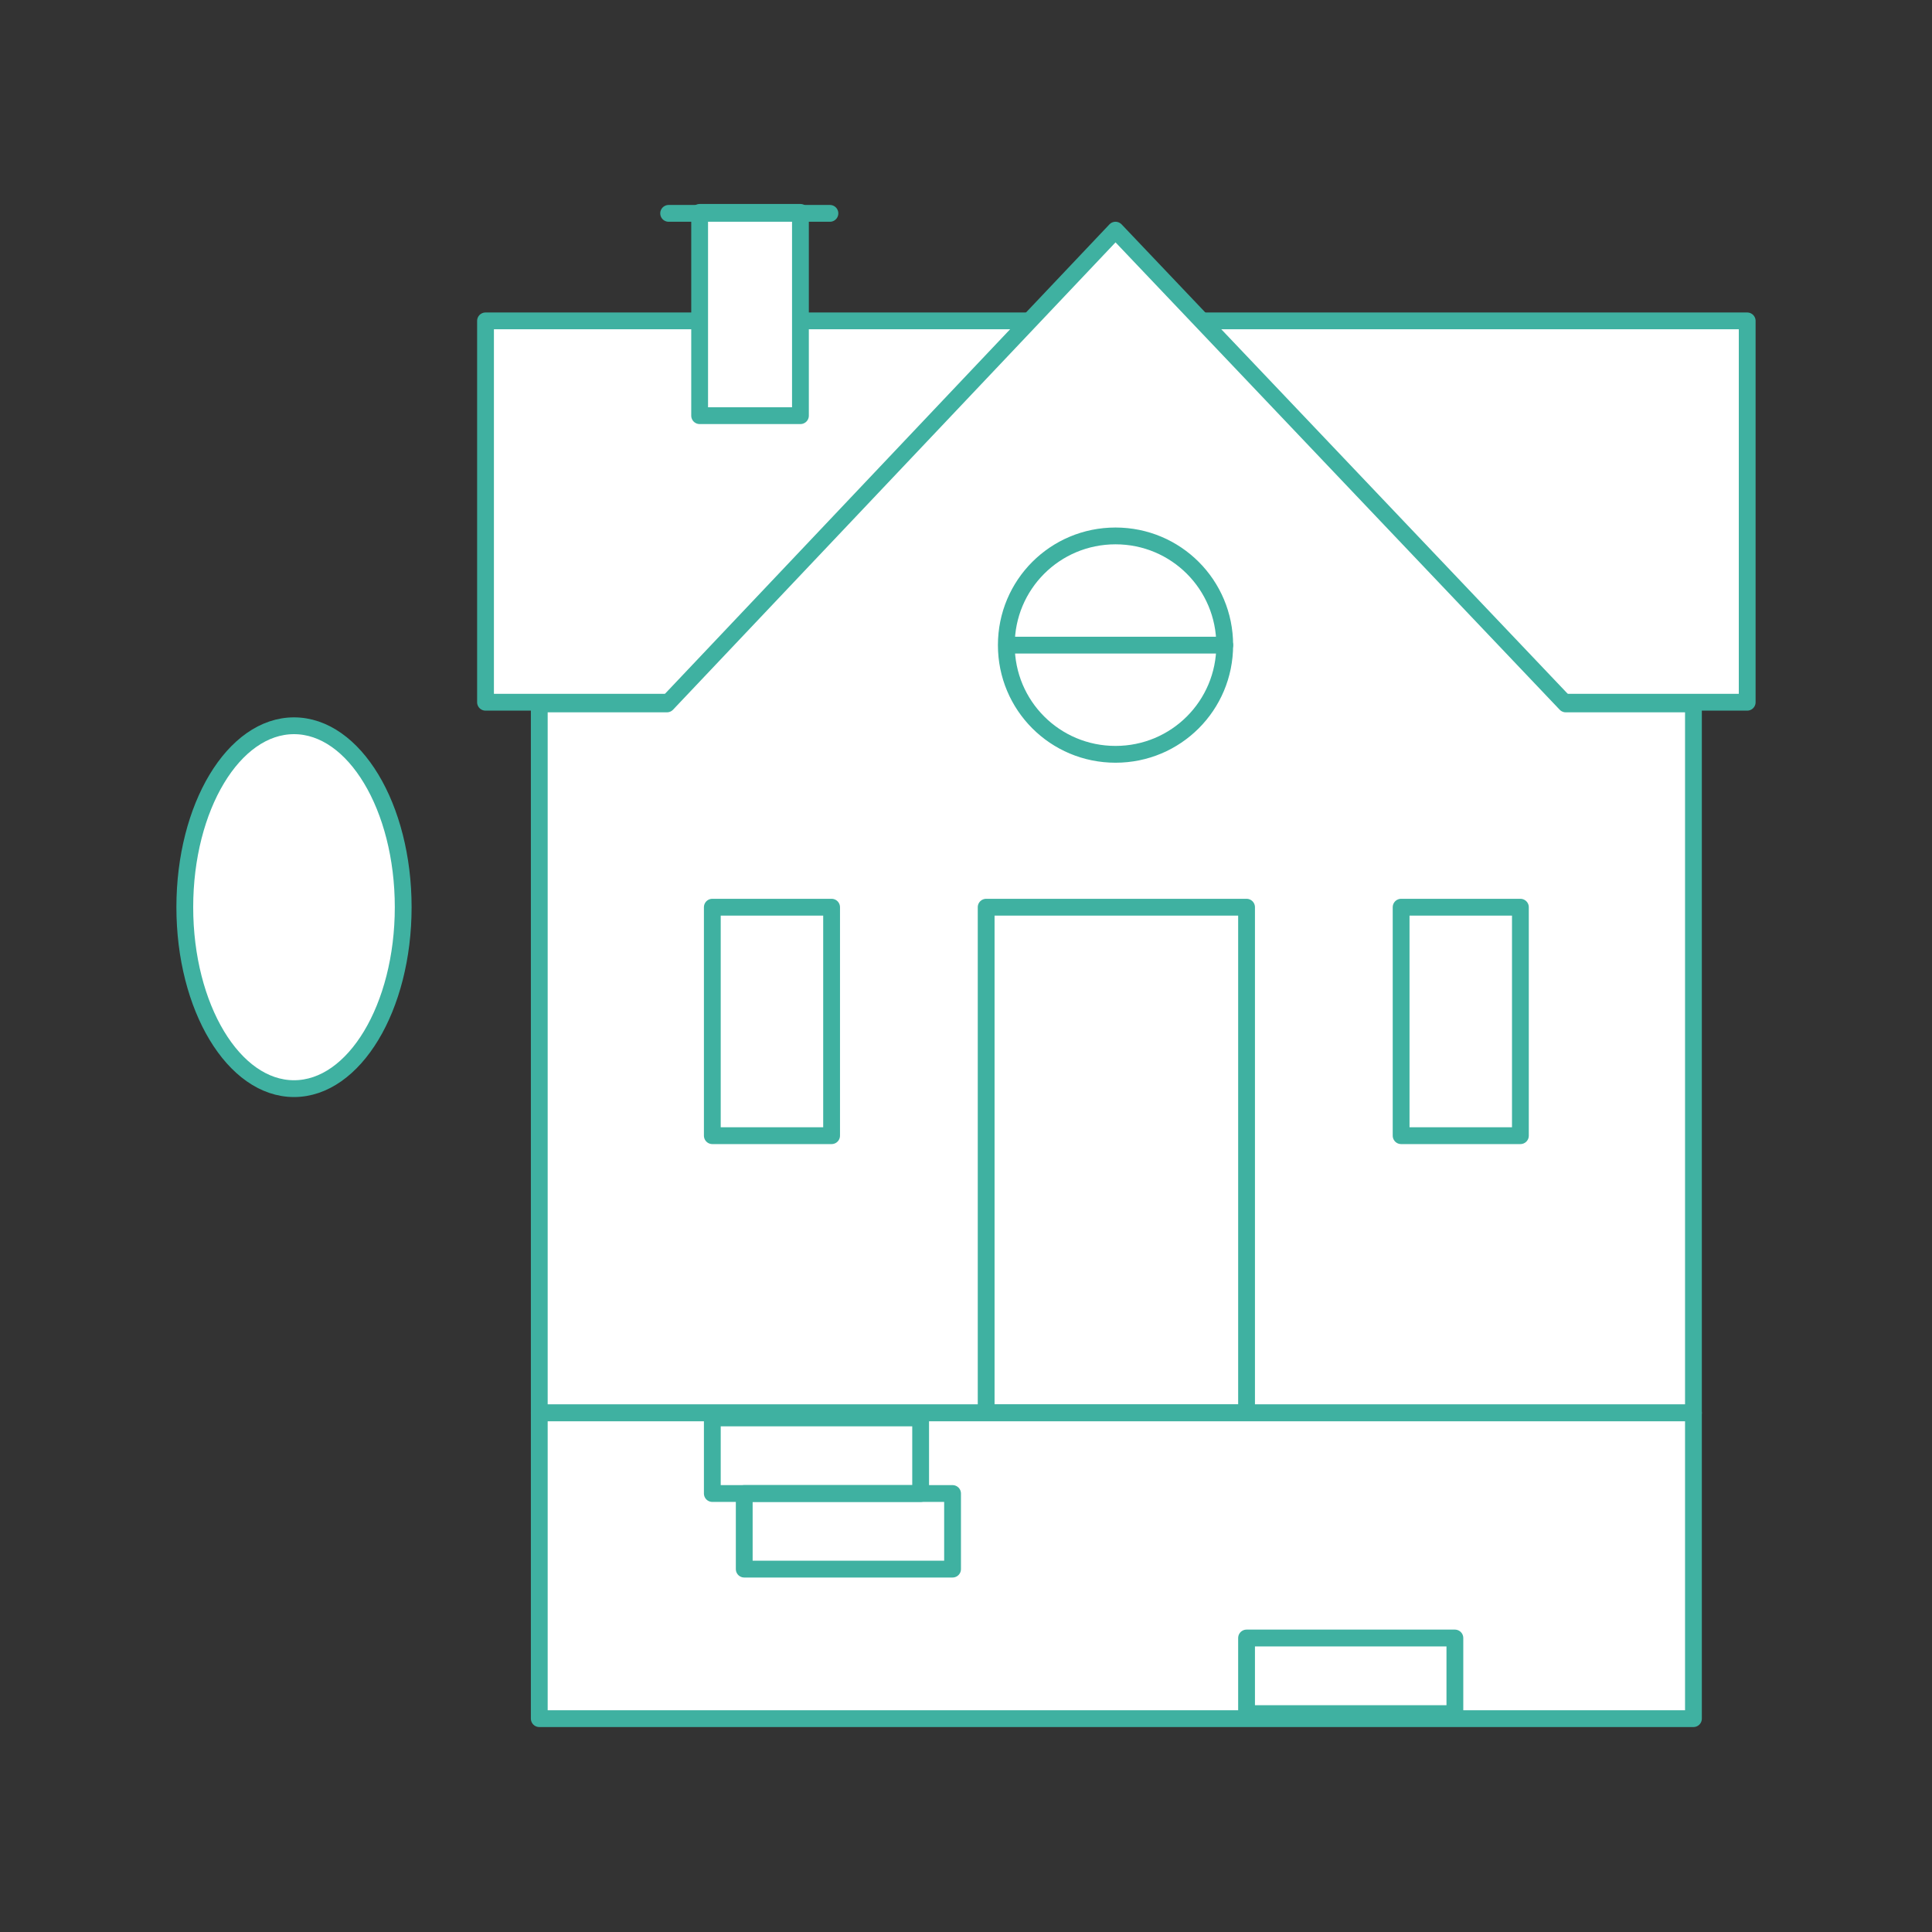
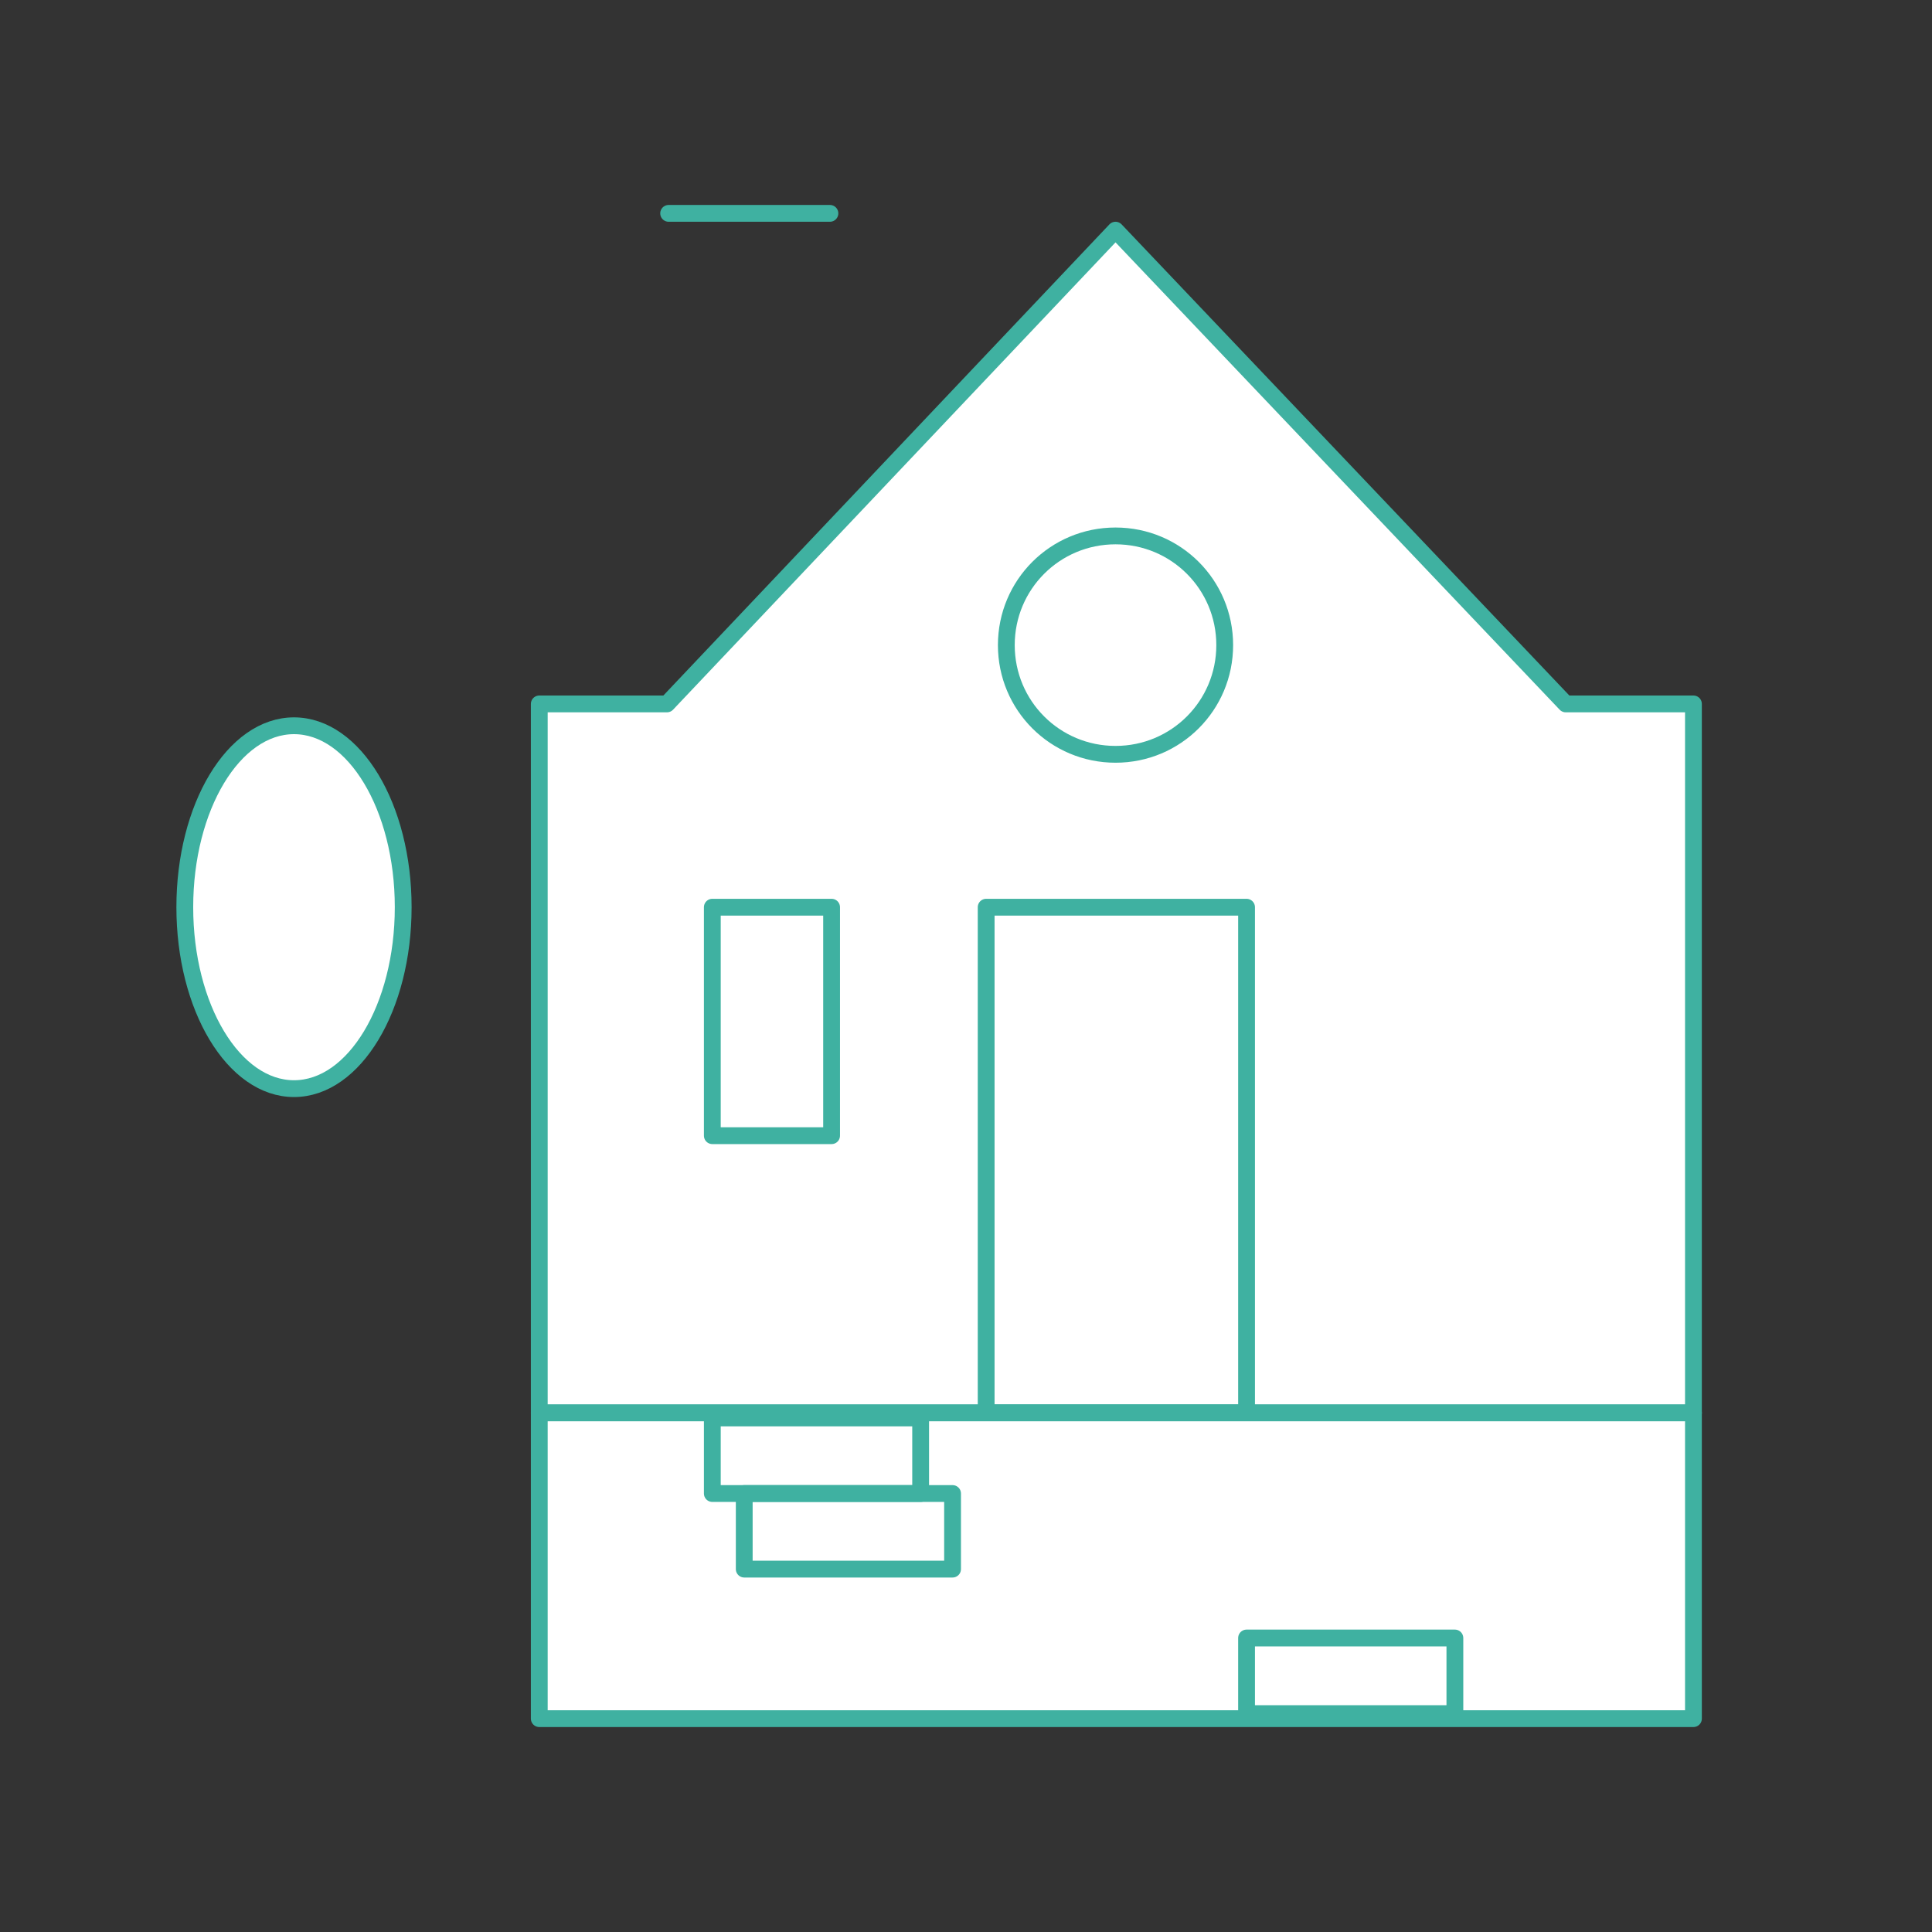
<svg xmlns="http://www.w3.org/2000/svg" version="1.1" id="Layer_1" x="0px" y="0px" viewBox="0 0 115 115" style="enable-background:new 0 0 115 115;" xml:space="preserve">
  <rect x="0" y="0" width="115" height="115" fill="#333333" stroke="none" />
  <style type="text/css">
	.st0{fill:#FFFFFF;stroke:#3FB1A1;stroke-linecap:round;stroke-linejoin:round;stroke-miterlimit:10;}
	.st1{fill:none;stroke:#3FB1A1;stroke-linecap:round;stroke-linejoin:round;stroke-miterlimit:10;}
</style>
  <g>
    <g>
      <g>
-         <rect x="28.9" y="19.1" class="st0" width="75.1" height="22.7" />
-         <rect x="38.5" y="15.7" transform="matrix(-1.836970e-16 1 -1 -1.836970e-16 63.345 -25.858)" class="st0" width="12.1" height="6" />
        <line class="st1" x1="39.8" y1="12.7" x2="49.4" y2="12.7" />
      </g>
      <polygon class="st0" points="93.2,41.9 66.4,13.7 39.7,41.9 32.1,41.9 32.1,84.1 100.8,84.1 100.8,41.9   " />
      <path class="st0" d="M72.9,38.4c0,3.6-2.9,6.5-6.5,6.5c-3.6,0-6.5-2.9-6.5-6.5c0-3.6,2.9-6.5,6.5-6.5C70,31.9,72.9,34.8,72.9,38.4    z" />
      <g>
-         <rect x="83.4" y="54" class="st1" width="7.1" height="13.6" />
        <rect x="42.4" y="54" class="st1" width="7.1" height="13.6" />
      </g>
      <rect x="58.7" y="54" class="st1" width="15.5" height="30.1" />
-       <line class="st1" x1="60" y1="38.4" x2="72.9" y2="38.4" />
      <ellipse class="st0" cx="17.5" cy="54" rx="6.5" ry="10.8" />
    </g>
    <rect x="32.1" y="84.1" class="st0" width="68.7" height="18.2" />
    <rect x="42.4" y="84.4" class="st1" width="12.4" height="4.5" />
    <rect x="44.3" y="88.9" class="st1" width="12.4" height="4.5" />
    <rect x="74.2" y="97.5" class="st1" width="12.4" height="4.5" />
  </g>
</svg>